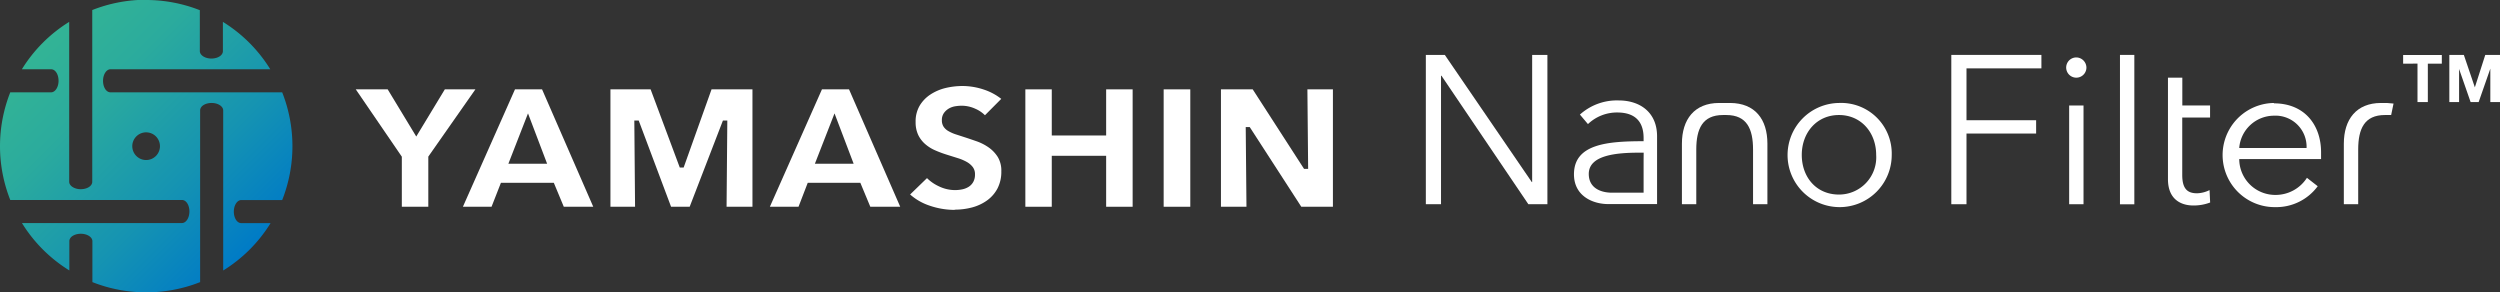
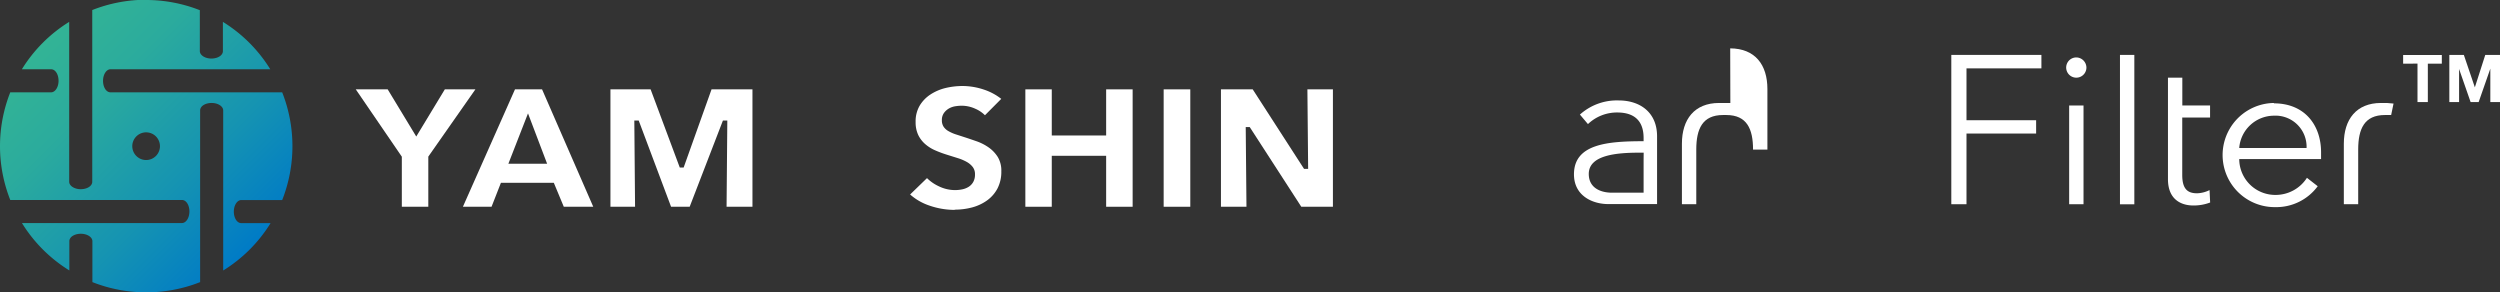
<svg xmlns="http://www.w3.org/2000/svg" id="レイヤー_1" data-name="レイヤー 1" viewBox="0 0 336.03 39.3">
  <rect x="0" y="0" width="336.03" height="39.3" fill="#333333" stroke="none" />
  <defs>
    <style>.cls-1{fill:url(#yamashin);}.cls-2{fill:#fff;}</style>
    <linearGradient id="yamashin" x1="520.43" y1="466.03" x2="548.22" y2="493.83" gradientUnits="userSpaceOnUse">
      <stop offset="0" stop-color="#33b495" />
      <stop offset="0.26" stop-color="#2bab9d" />
      <stop offset="0.67" stop-color="#1593b2" />
      <stop offset="1" stop-color="#007bc6" />
    </linearGradient>
  </defs>
  <title>section-overview-logo-horizontal</title>
  <path class="cls-1" d="M533,481.25a1.86,1.86,0,1,1,1.31.54,1.86,1.86,0,0,1-1.31-.54m1.31-21a19.68,19.68,0,0,0-7.24,1.38v23.08c0,.57-.69,1-1.55,1s-1.55-.46-1.55-1V463.22a19.57,19.57,0,0,0-6.36,6.37h3.93c.57,0,1,.69,1,1.55s-.46,1.55-1,1.55h-5.49a19.7,19.7,0,0,0-1.38,7.16V480a19.69,19.69,0,0,0,1.38,7.16h23.08c.57,0,1,.69,1,1.55s-.46,1.55-1,1.55H517.62a19.58,19.58,0,0,0,6.37,6.37v-3.93c0-.57.69-1,1.55-1s1.55.46,1.55,1v5.5a19.73,19.73,0,0,0,14.48,0V475.12c0-.57.69-1,1.55-1s1.55.46,1.55,1v21.52a19.56,19.56,0,0,0,6.37-6.37H547.1c-.57,0-1-.69-1-1.55s.46-1.55,1-1.55h5.5a19.72,19.72,0,0,0,0-14.48H529.52c-.57,0-1-.69-1-1.55s.46-1.55,1-1.55H551a19.58,19.58,0,0,0-6.37-6.37v3.93c0,.57-.69,1-1.55,1s-1.55-.46-1.55-1v-5.5A19.68,19.68,0,0,0,534.33,460.28Z" transform="translate(-514.67 -460.28)" />
  <polygon class="cls-2" points="54.01 27.79 54.01 21.06 47.82 12.01 52.11 12.01 55.95 18.35 59.79 12.01 63.9 12.01 57.57 21.05 57.57 27.79 54.01 27.79" />
  <path class="cls-2" d="M583,482.29h5.21l-2.57-6.77Zm7.45,5.78-1.34-3.22H582l-1.26,3.22h-3.85l7-15.78h3.64l6.88,15.78Z" transform="translate(-514.67 -460.28)" />
  <polygon class="cls-2" points="97.66 27.79 97.76 16.2 97.17 16.2 92.7 27.79 90.2 27.79 85.85 16.2 85.26 16.2 85.36 27.79 82.05 27.79 82.05 12.01 87.45 12.01 91.37 22.52 91.89 22.52 95.64 12.01 101.14 12.01 101.14 27.79 97.66 27.79" />
-   <path class="cls-2" d="M624.2,482.29h5.21l-2.57-6.77Zm7.45,5.78-1.34-3.22h-7.07L622,488.07h-3.85l7-15.78h3.64l6.88,15.78Z" transform="translate(-514.67 -460.28)" />
  <path class="cls-2" d="M643,488.49a10.33,10.33,0,0,1-3.47-.6,7.48,7.48,0,0,1-2.53-1.47l2.27-2.2a5.51,5.51,0,0,0,1.55,1.08,5,5,0,0,0,2.19.53,4.68,4.68,0,0,0,1-.1,2.62,2.62,0,0,0,.86-.34,1.83,1.83,0,0,0,.62-.66,2,2,0,0,0,.23-1,1.58,1.58,0,0,0-.3-1,2.66,2.66,0,0,0-.78-.67,6,6,0,0,0-1.18-.51l-1.53-.48a14.74,14.74,0,0,1-1.58-.59,5.17,5.17,0,0,1-1.33-.84,3.85,3.85,0,0,1-.93-1.22,4,4,0,0,1-.35-1.75,4.18,4.18,0,0,1,.54-2.18,4.65,4.65,0,0,1,1.44-1.5,6.49,6.49,0,0,1,2-.87,9.9,9.9,0,0,1,2.34-.28,9.08,9.08,0,0,1,2.88.49,7.57,7.57,0,0,1,2.31,1.24l-2.19,2.2a4.17,4.17,0,0,0-1.29-.87,4.43,4.43,0,0,0-1.79-.41,5.57,5.57,0,0,0-.89.07,2.53,2.53,0,0,0-.87.3,2.16,2.16,0,0,0-.66.59,1.61,1.61,0,0,0-.29,1,1.54,1.54,0,0,0,.23.86,1.89,1.89,0,0,0,.63.58,5.13,5.13,0,0,0,.89.41l1.11.36q.87.28,1.81.61a6.7,6.7,0,0,1,1.65.85,4.51,4.51,0,0,1,1.21,1.29,3.54,3.54,0,0,1,.46,1.89,4.87,4.87,0,0,1-.51,2.3,4.65,4.65,0,0,1-1.38,1.6,6.16,6.16,0,0,1-2,.95,9.06,9.06,0,0,1-2.38.31" transform="translate(-514.67 -460.28)" />
  <polygon class="cls-2" points="148.68 27.79 148.68 20.94 141.37 20.94 141.37 27.79 137.82 27.79 137.82 12.01 141.37 12.01 141.37 18.21 148.68 18.21 148.68 12.01 152.24 12.01 152.24 27.79 148.68 27.79" />
  <rect class="cls-2" x="156.41" y="12.01" width="3.58" height="15.78" />
  <polygon class="cls-2" points="174.91 27.79 167.98 17.08 167.44 17.08 167.54 27.79 164.11 27.79 164.11 12.01 168.38 12.01 175.28 22.7 175.83 22.7 175.73 12.01 179.16 12.01 179.16 27.79 174.91 27.79" />
  <path class="cls-2" d="M793.75,468a1.36,1.36,0,1,0,1.36,1.36,1.38,1.38,0,0,0-1.36-1.36" transform="translate(-514.67 -460.28)" />
  <rect class="cls-2" x="284.95" y="7.38" width="1.93" height="20.08" />
  <path class="cls-2" d="M808,470.72h-1.93v13.64c0,2.92,2,3.54,3.4,3.54a6.23,6.23,0,0,0,2.27-.4l-.08-1.67a4,4,0,0,1-1.67.43c-1.16,0-2-.45-2-2.44v-7.74h3.74v-1.62H808Z" transform="translate(-514.67 -460.28)" />
  <path class="cls-2" d="M820.33,474.12a7,7,0,0,0,.17,14,6.92,6.92,0,0,0,5.7-2.81l-1.45-1.13a5,5,0,0,1-4.25,2.3,4.84,4.84,0,0,1-4.85-4.82h11c0-.34,0-.65,0-.91,0-3.63-2.18-6.58-6.35-6.58m-4.65,6a4.7,4.7,0,0,1,4.65-4.34,4.18,4.18,0,0,1,4.4,4.34Z" transform="translate(-514.67 -460.28)" />
  <polygon class="cls-2" points="262.28 27.45 264.32 27.45 264.32 17.95 273.68 17.95 273.68 16.16 264.32 16.16 264.32 9.19 274.39 9.19 274.39 7.38 262.28 7.38 262.28 27.45" />
  <rect class="cls-2" x="278.12" y="14.18" width="1.93" height="13.27" />
-   <polygon class="cls-2" points="205.94 24.47 205.89 24.47 194.2 7.38 191.65 7.38 191.65 27.45 193.69 27.45 193.69 10.18 193.75 10.18 205.43 27.45 207.99 27.45 207.99 7.38 205.94 7.38 205.94 24.47" />
-   <path class="cls-2" d="M761.85,474.12a7,7,0,1,0,7.09,7,6.8,6.8,0,0,0-7.09-7m0,12.31c-3.06,0-5-2.35-5-5.33s2-5.36,5-5.36,5,2.38,5,5.36a5,5,0,0,1-5,5.33" transform="translate(-514.67 -460.28)" />
  <path class="cls-2" d="M732.25,473.78a7.43,7.43,0,0,0-5.22,1.9l1.08,1.28a5.64,5.64,0,0,1,3.94-1.56c2.3,0,3.54,1.13,3.54,3.43v.43c-4.85,0-9.36.37-9.36,4.45,0,2.95,2.58,4,4.59,4h6.58V478.6c0-3.23-2.3-4.82-5.16-4.82m3.35,8v4.4h-4.25c-1.5,0-3.12-.62-3.12-2.52,0-2.52,3.66-2.86,6.81-2.86h.57Z" transform="translate(-514.67 -460.28)" />
-   <path class="cls-2" d="M747.25,474.12h-1.51c-3.32,0-5,2.21-5,5.47v8.14h1.93v-7.34c0-2.78.82-4.65,3.6-4.65h.43c2.78,0,3.6,1.87,3.6,4.65v7.34h1.93v-8.14c0-3.28-1.66-5.45-5-5.47" transform="translate(-514.67 -460.28)" />
+   <path class="cls-2" d="M747.25,474.12h-1.51c-3.32,0-5,2.21-5,5.47v8.14h1.93v-7.34c0-2.78.82-4.65,3.6-4.65h.43c2.78,0,3.6,1.87,3.6,4.65h1.93v-8.14c0-3.28-1.66-5.45-5-5.47" transform="translate(-514.67 -460.28)" />
  <path class="cls-2" d="M835.49,474.12h-.78c-3.32,0-5,2.21-5,5.47v8.14h1.93v-7.34c0-2.78.82-4.65,3.6-4.65h.83l.32-1.54Z" transform="translate(-514.67 -460.28)" />
  <path class="cls-2" d="M837.68,468.84v-1.17h5.2v1.17H841V474h-1.39v-5.17Z" transform="translate(-514.67 -460.28)" />
  <path class="cls-2" d="M845.84,467.66l1.48,4.36h0l1.4-4.36h2V474H849.4v-4.49h0L847.83,474h-1.08l-1.55-4.45h0V474h-1.31v-6.34Z" transform="translate(-514.67 -460.28)" />
</svg>